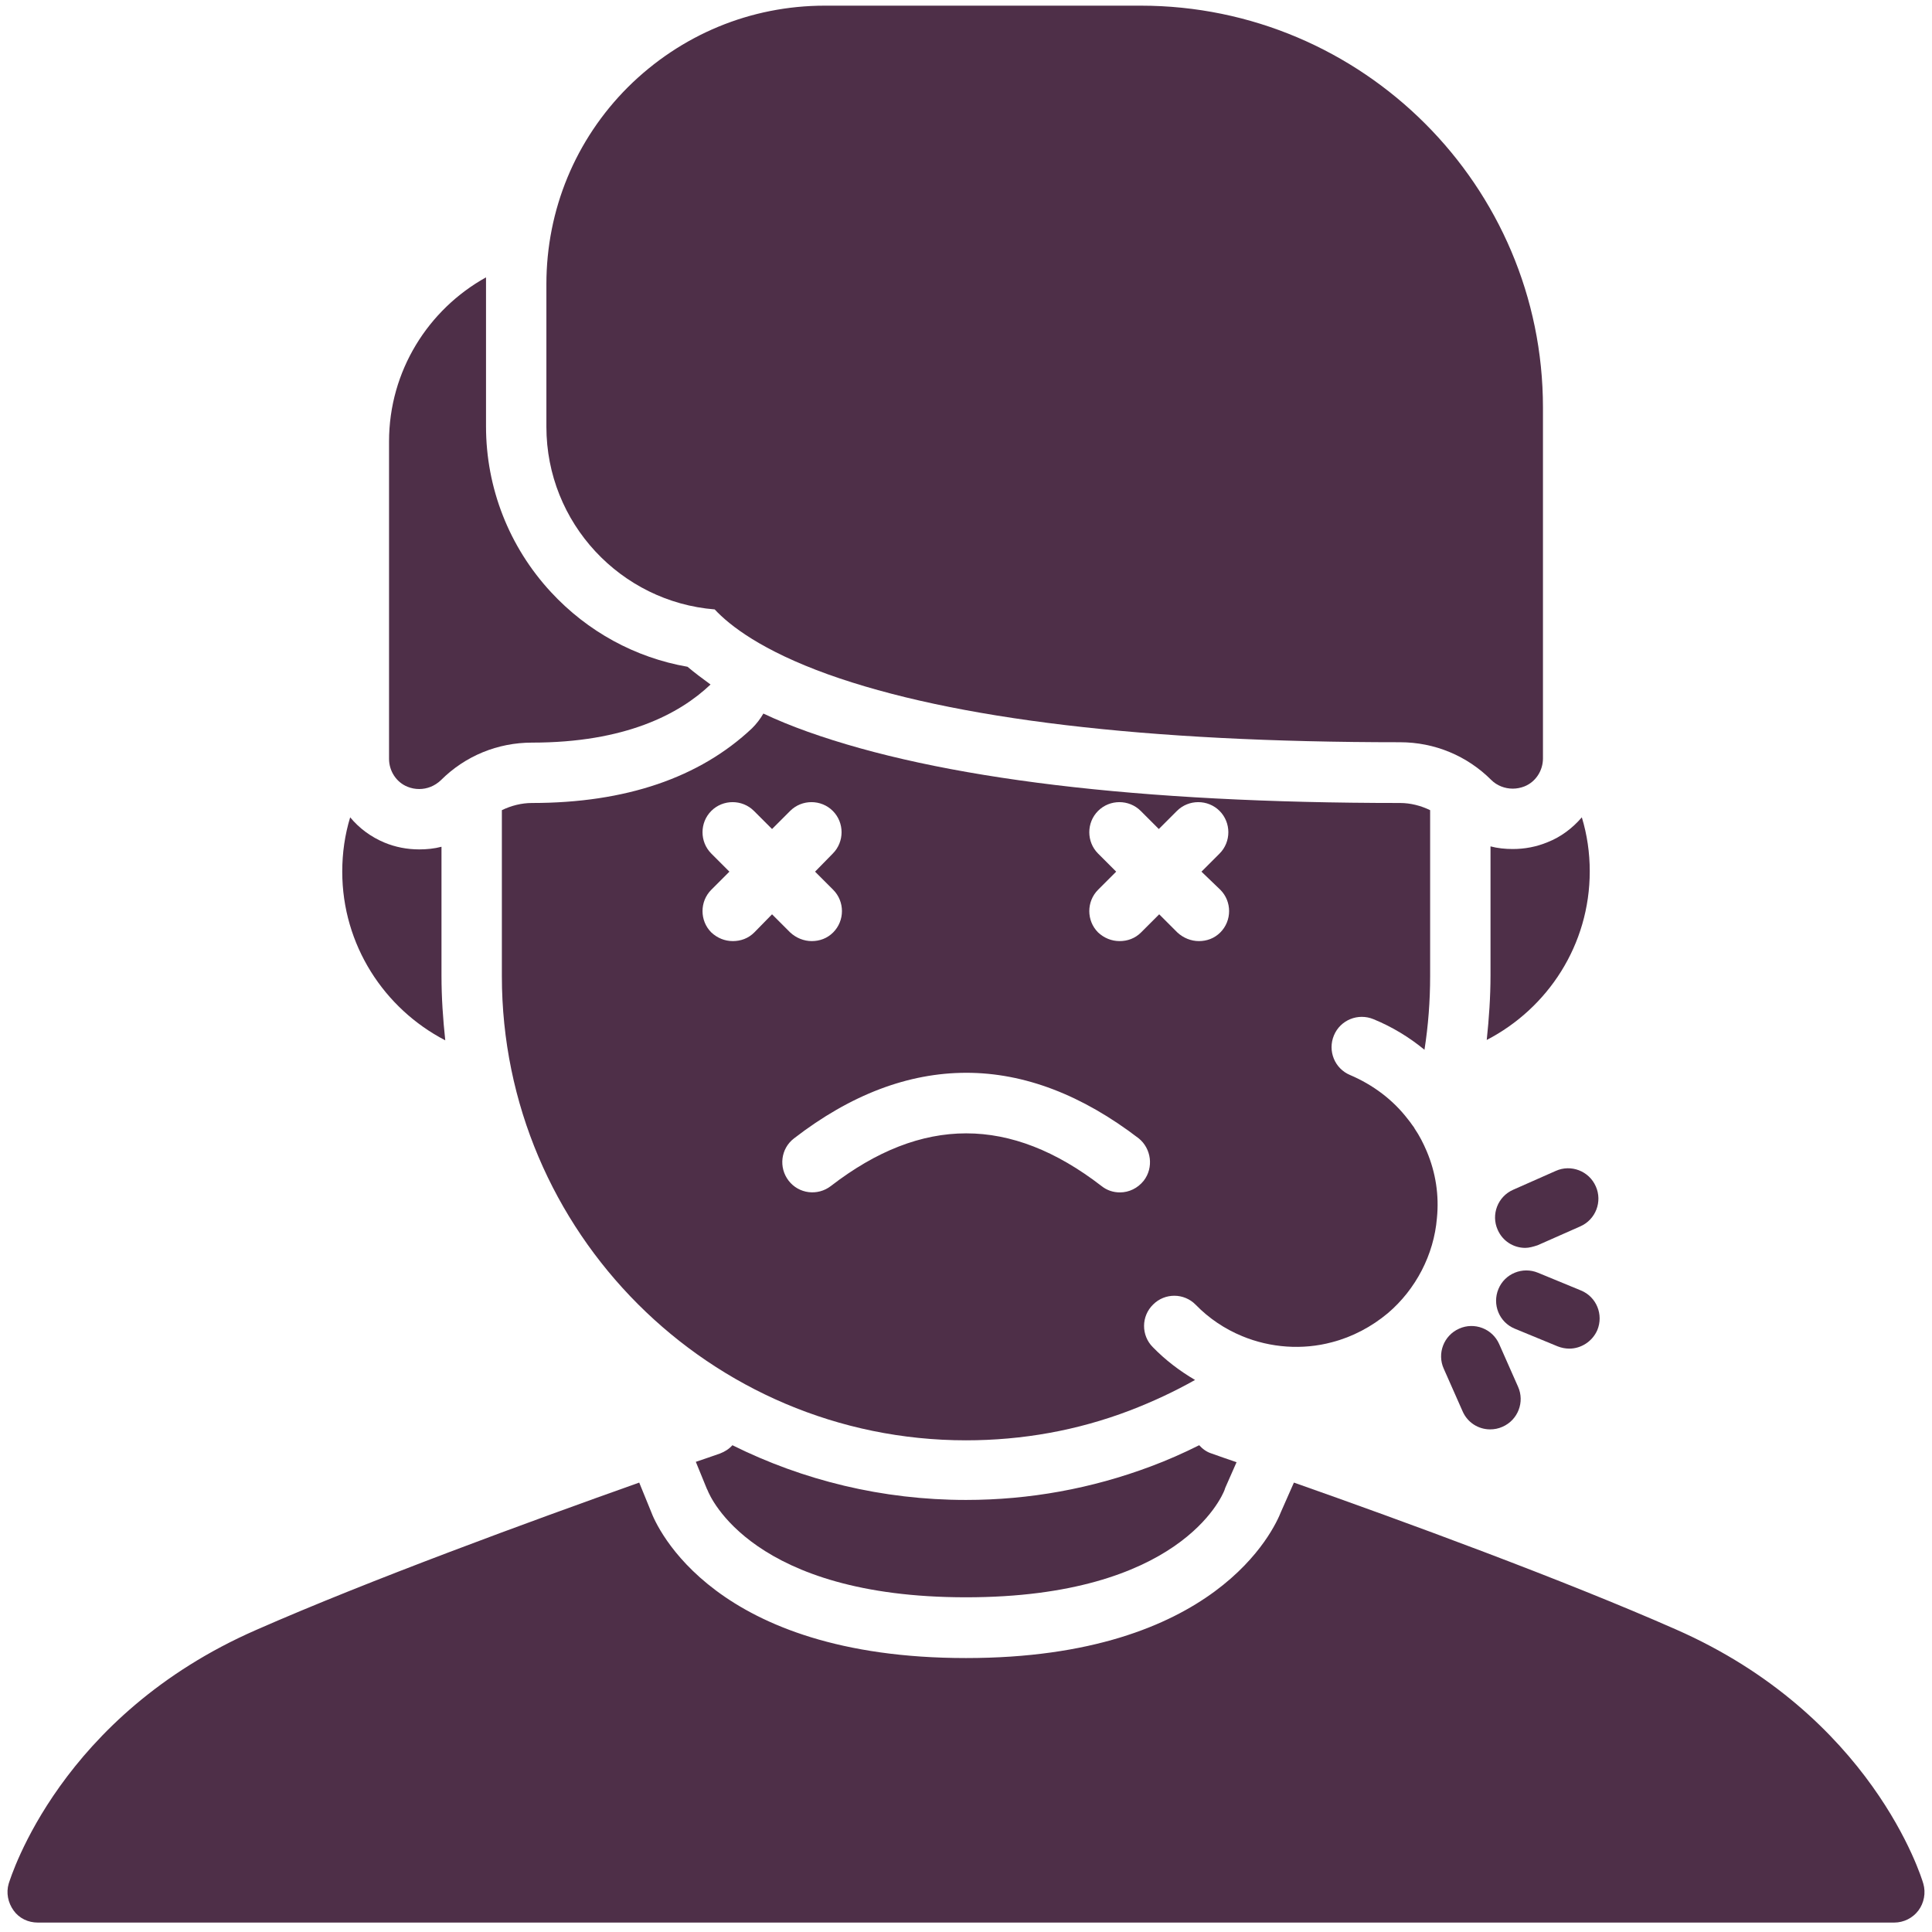
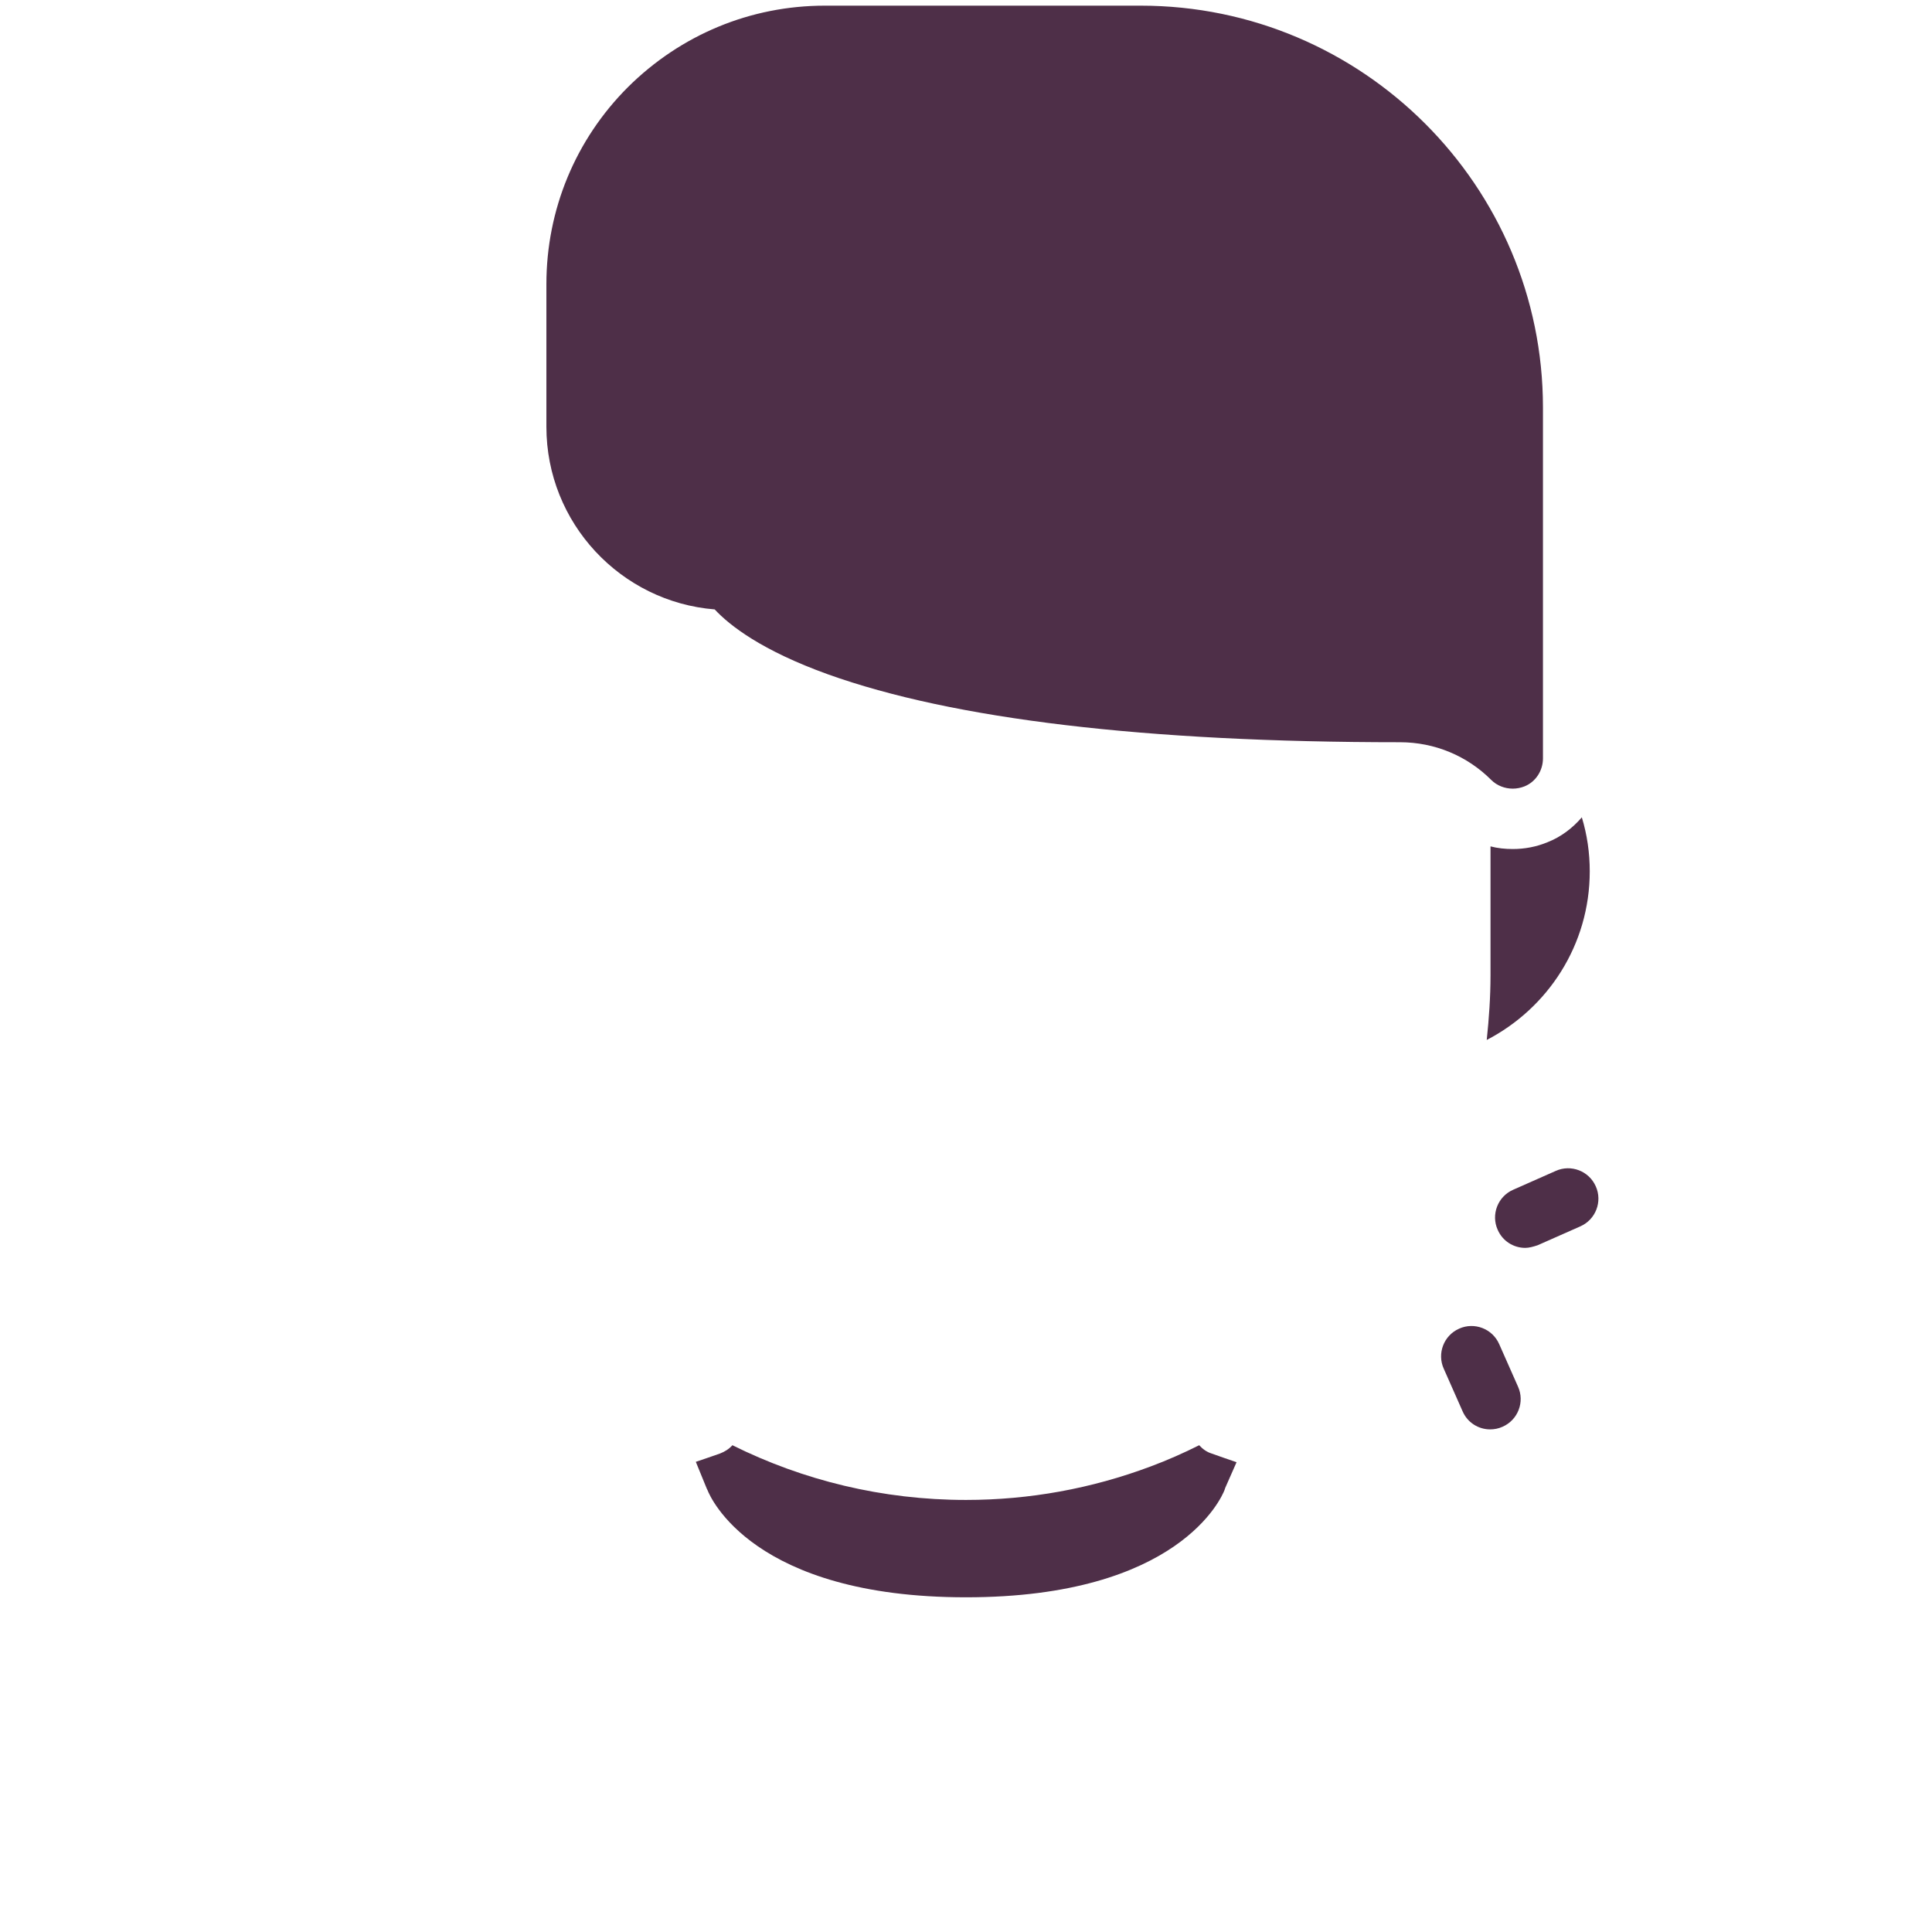
<svg xmlns="http://www.w3.org/2000/svg" version="1.1" id="Layer_2_00000165917522072413975750000008760938347570615723_" x="0px" y="0px" viewBox="0 0 512 512" style="enable-background:new 0 0 512 512;" xml:space="preserve">
  <style type="text/css">
	.st0{fill:#4E2F48;}
</style>
  <path class="st0" d="M302.3,1.5h-83.7c-19.7,0-38.2,7.7-52.2,21.6c-13.9,13.9-21.6,32.5-21.6,52.2v37.8c0,25.5,19.7,46.4,44.6,48.4  c4,4.3,12.5,10.9,30,17.2c33.2,11.9,84.2,18,151.6,18c9.2,0,17.8,3.6,24.2,10c1.5,1.5,3.6,2.3,5.7,2.3c1,0,2.1-0.2,3.1-0.6  c3-1.2,4.9-4.2,4.9-7.4v-93C408.9,49.3,361.1,1.5,302.3,1.5z" />
  <g>
-     <path class="st0" d="M415.9,357.4c-1,0-2.1-0.2-3.1-0.6l-11.4-4.7c-4.1-1.7-6-6.4-4.3-10.5s6.4-6,10.5-4.3l11.4,4.7   c4.1,1.7,6,6.4,4.3,10.5C422,355.5,419,357.4,415.9,357.4z" />
-   </g>
+     </g>
  <g>
    <path class="st0" d="M404.2,330.7c-3.1,0-6-1.8-7.3-4.8c-1.8-4,0-8.8,4.1-10.6l11.3-5c4-1.8,8.8,0,10.6,4.1c1.8,4,0,8.8-4.1,10.6   l-11.3,5C406.3,330.4,405.2,330.7,404.2,330.7z" />
  </g>
  <g>
    <path class="st0" d="M394.9,378.8c-3.1,0-6-1.8-7.3-4.8l-5-11.3c-1.8-4,0-8.8,4.1-10.6c4-1.8,8.8,0,10.6,4.1l5,11.3   c1.8,4,0,8.8-4.1,10.6C397.1,378.6,396,378.8,394.9,378.8z" />
  </g>
-   <path class="st0" d="M182.2,176.7c-13.8-2.4-26.5-9.3-36.2-19.8c-11.1-12-17.2-27.6-17.2-43.9V75.3c0-0.6,0-1.2,0-1.8  c-15.3,8.5-25.7,24.8-25.7,43.5v84.1c0,3.2,1.9,6.2,4.9,7.4c1,0.4,2,0.6,3.1,0.6c2.1,0,4.1-0.8,5.7-2.3c6.5-6.5,15.1-10,24.2-10  c24.6,0,39-7.5,47.3-15.4C186.1,179.8,184.1,178.3,182.2,176.7z" />
-   <path class="st0" d="M117,258.6v-34.2c-1.9,0.5-3.9,0.7-5.9,0.7c-3.2,0-6.3-0.6-9.2-1.8c-3.6-1.5-6.7-3.8-9.1-6.7  c-1.4,4.6-2.1,9.4-2.1,14.4c0,19.4,11.1,36.3,27.3,44.7C117.4,270.1,117,264.4,117,258.6z" />
  <path class="st0" d="M419.2,216.6c-2.4,2.8-5.5,5.2-9.1,6.6c-2.9,1.2-6,1.8-9.2,1.8c-2,0-4-0.2-5.9-0.7v34.2c0,5.7-0.4,11.4-1,17.1  c16.2-8.4,27.3-25.2,27.3-44.7C421.3,226,420.6,221.2,419.2,216.6z" />
-   <path class="st0" d="M378.1,305.1c-0.9-2.1-1.9-4.1-3.2-6c-0.1-0.2-0.2-0.4-0.3-0.5c-0.1-0.1-0.2-0.3-0.3-0.4  c-0.4-0.6-0.8-1.1-1.2-1.6c-3.9-5.1-9.2-9.1-15.3-11.7c-4.1-1.7-6-6.4-4.3-10.5c1.7-4.1,6.4-6,10.5-4.3c4.9,2,9.5,4.8,13.5,8.1  c1-6.4,1.5-12.9,1.5-19.5v-44c-2.5-1.2-5.2-1.9-8-1.9c-69.2,0-122-6.4-157-18.9c-4.2-1.5-8.1-3.1-11.7-4.8c-0.8,1.4-1.8,2.7-3,3.9  c-13.9,13.1-33.5,19.8-58.3,19.8c-2.8,0-5.5,0.7-8,1.9v44c0,67.8,55.2,123,123,123c14.9,0,29.5-2.6,43.4-7.9c6-2.3,11.8-5,17.3-8.1  c-4.1-2.4-7.9-5.3-11.2-8.7c-3.1-3.1-3.1-8.2,0.1-11.3c3.1-3.1,8.2-3.1,11.3,0.1c3.5,3.6,7.7,6.4,12.3,8.3c7.5,3.1,16,3.7,23.8,1.6  c5.4-1.4,10.5-4.1,14.8-7.7c7.4-6.3,12.2-15.5,13-25.2C381.4,316.8,380.5,310.8,378.1,305.1z M199.9,247.1c-1.6,1.6-3.6,2.3-5.7,2.3  s-4.1-0.8-5.7-2.3c-3.1-3.1-3.1-8.2,0-11.3l4.8-4.8l-4.8-4.8c-3.1-3.1-3.1-8.2,0-11.3c3.1-3.1,8.2-3.1,11.3,0l4.8,4.8l4.8-4.8  c3.1-3.1,8.2-3.1,11.3,0c3.1,3.1,3.1,8.2,0,11.3L216,231l4.8,4.8c3.1,3.1,3.1,8.2,0,11.3c-1.6,1.6-3.6,2.3-5.7,2.3  c-2,0-4.1-0.8-5.7-2.3l-4.8-4.8L199.9,247.1z M303.1,312.9c-1.6,2-3.9,3.1-6.3,3.1c-1.7,0-3.4-0.5-4.9-1.7  c-24.1-18.6-47.6-18.6-71.7,0c-3.5,2.7-8.5,2.1-11.2-1.4c-2.7-3.5-2.1-8.5,1.4-11.2c15-11.6,30.3-17.4,45.7-17.4s30.7,5.9,45.7,17.4  C305.1,304.4,305.8,309.4,303.1,312.9z M323.4,235.8c3.1,3.1,3.1,8.2,0,11.3c-1.6,1.6-3.6,2.3-5.7,2.3c-2,0-4.1-0.8-5.7-2.3  l-4.8-4.8l-4.8,4.8c-1.6,1.6-3.6,2.3-5.7,2.3s-4.1-0.8-5.7-2.3c-3.1-3.1-3.1-8.2,0-11.3l4.8-4.8l-4.8-4.8c-3.1-3.1-3.1-8.2,0-11.3  c3.1-3.1,8.2-3.1,11.3,0l4.8,4.8l4.8-4.8c3.1-3.1,8.2-3.1,11.3,0c3.1,3.1,3.1,8.2,0,11.3l-4.8,4.8L323.4,235.8z" />
  <g>
    <path class="st0" d="M187.3,394.5c0.1,0.2,0.1,0.2,0.2,0.4c0.7,1.8,12,28.4,68.5,28.4s67.8-26.6,68.5-28.4c0.1-0.3,0.1-0.3,0.2-0.6   l3-6.8c-2.4-0.8-4.6-1.6-6.6-2.3c-1.3-0.4-2.4-1.2-3.3-2.2c-4.2,2.1-8.5,4-12.8,5.6c-15.7,5.9-32.2,8.9-49,8.9   c-22.2,0-43.2-5.2-61.9-14.5c-0.9,1-2,1.7-3.3,2.2c-1.9,0.7-4.1,1.4-6.4,2.2L187.3,394.5z" />
-     <path class="st0" d="M509.7,499.2c-0.5-1.8-13.7-44.6-65.6-67.4c-29.7-13.1-72.2-28.7-101.2-38.9l-3.4,7.7   c-1.8,4.6-17.2,38.8-83.5,38.8c-66.9,0-82-34.8-83.5-38.9l-3.1-7.6c-29,10.3-71.6,25.9-101.4,39C16,454.6,2.9,497.4,2.3,499.2   c-0.7,2.4-0.2,5,1.3,7.1s3.9,3.2,6.4,3.2h492c2.5,0,4.9-1.2,6.4-3.2C509.9,504.3,510.4,501.6,509.7,499.2z" />
  </g>
</svg>